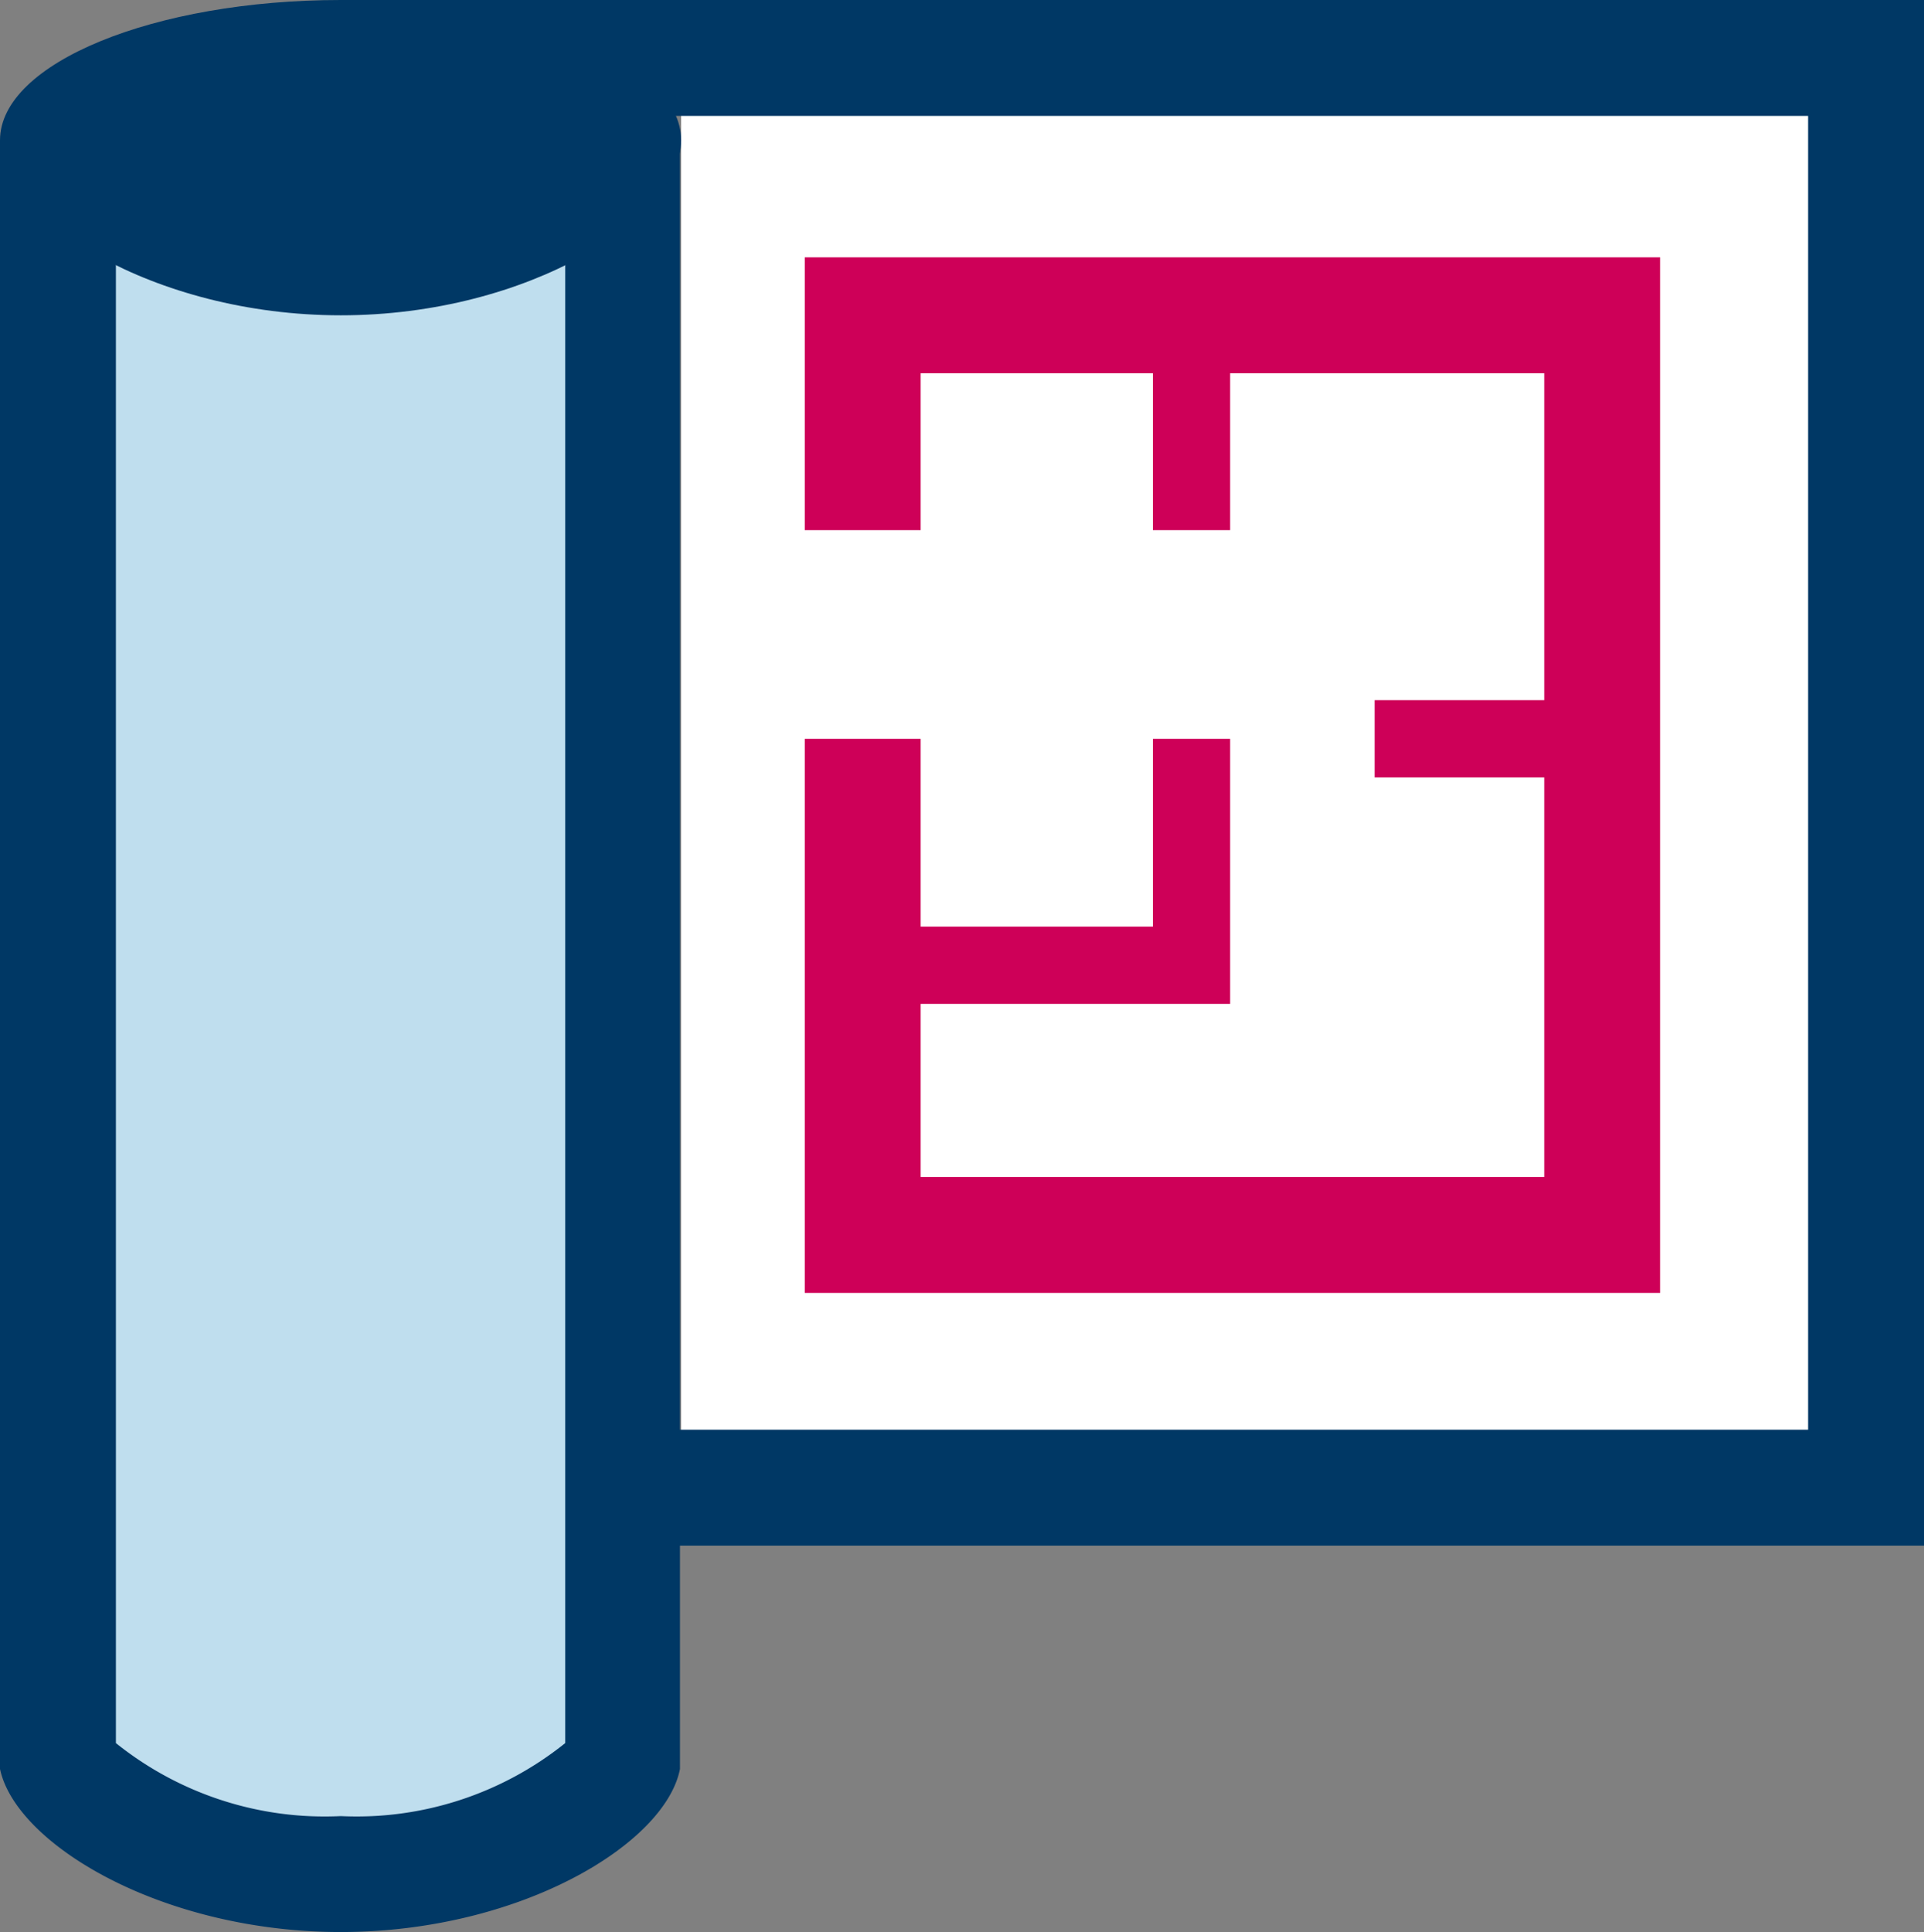
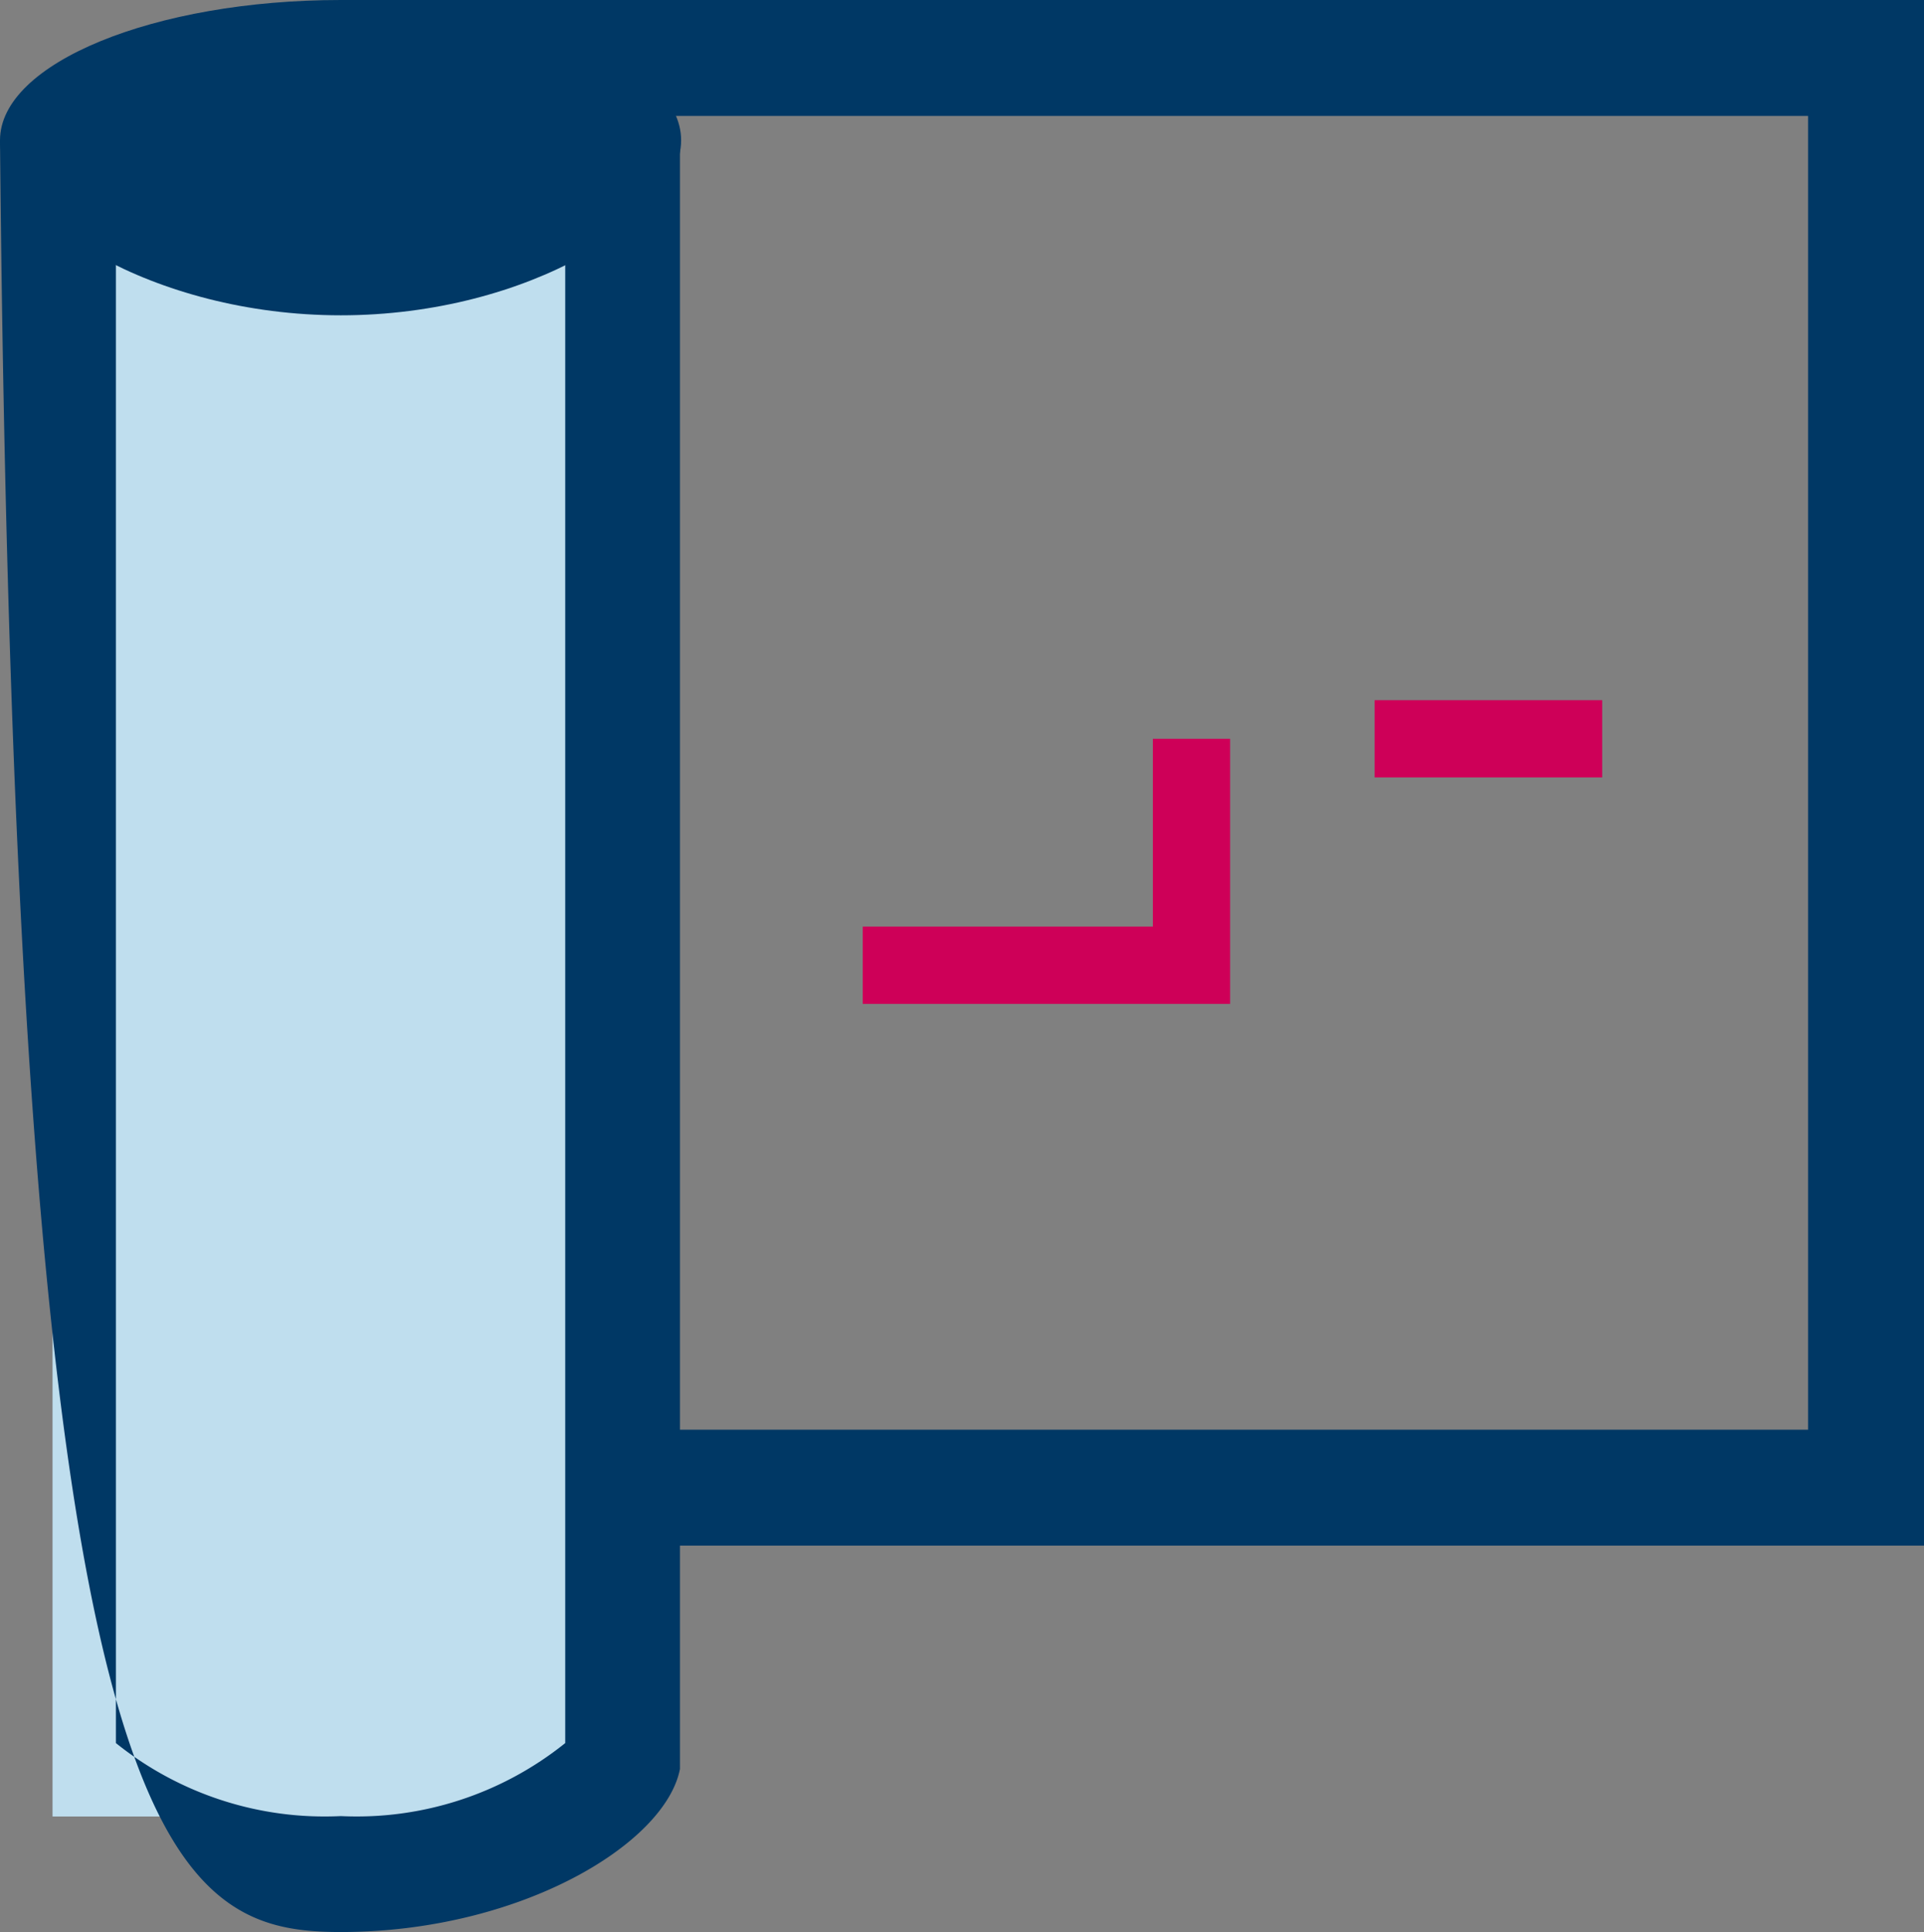
<svg xmlns="http://www.w3.org/2000/svg" viewBox="0 0 49.8 50">
  <rect x="0" y="0" width="49.8" height="50" fill="#808080" stroke="none" />
  <defs>
    <style>.cls-1{fill:#fff;}.cls-2{fill:#003865;}.cls-3{fill:#bfdeee;}.cls-4,.cls-5{fill:none;stroke:#ce0058;stroke-miterlimit:10;}.cls-4{stroke-width:3px;}.cls-5{stroke-width:2px;}</style>
  </defs>
  <g id="Layer_2" data-name="Layer 2">
    <g id="NEW_iCONS" data-name="NEW iCONS">
-       <rect class="cls-1" x="17.63" y="2.68" width="31.31" height="35.21" />
      <path class="cls-2" d="M46.8,3V37h-35V3h35m3-3h-41V40h41V0Z" />
      <rect class="cls-3" x="1.36" y="3.73" width="13.89" height="43.28" />
-       <path class="cls-2" d="M14.63,6.63V45.11A8.62,8.62,0,0,1,8.82,47,8.63,8.63,0,0,1,3,45.11V6.63H14.63m3-3H0V45.78H0C.41,47.73,4.2,50,8.82,50s8.4-2.27,8.78-4.22h0V3.63Z" />
+       <path class="cls-2" d="M14.63,6.63V45.11A8.62,8.62,0,0,1,8.82,47,8.63,8.63,0,0,1,3,45.11V6.63H14.63m3-3H0H0C.41,47.73,4.2,50,8.82,50s8.4-2.27,8.78-4.22h0V3.63Z" />
      <path class="cls-2" d="M17.63,3.63c0,2-3.94,4.53-8.81,4.53S0,5.63,0,3.63,4,0,8.82,0,17.63,1.62,17.63,3.63Z" />
-       <polyline class="cls-4" points="22.33 13.72 22.33 8.16 41.47 8.16 41.47 31.96 22.33 31.96 22.33 19.12" />
      <polyline class="cls-5" points="30.84 19.12 30.84 24.98 22.33 24.98" />
-       <line class="cls-5" x1="30.84" y1="13.72" x2="30.84" y2="8.16" />
      <line class="cls-5" x1="35.58" y1="19.12" x2="41.47" y2="19.12" />
    </g>
  </g>
</svg>